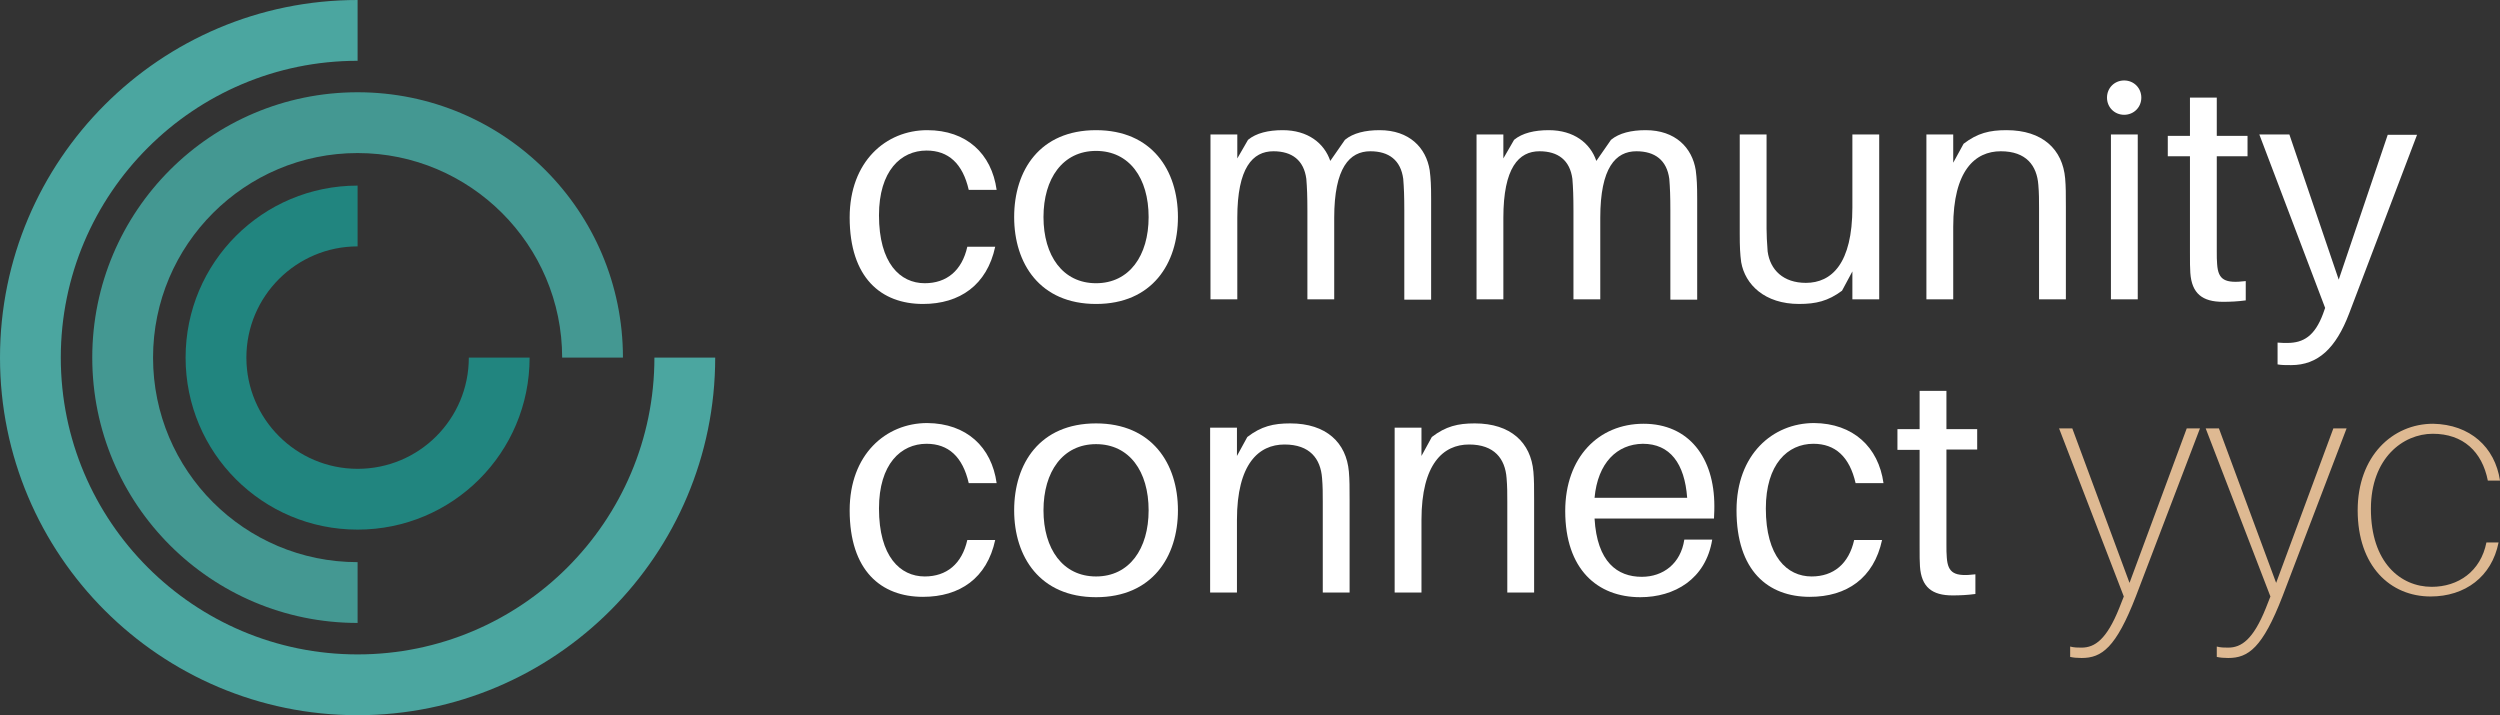
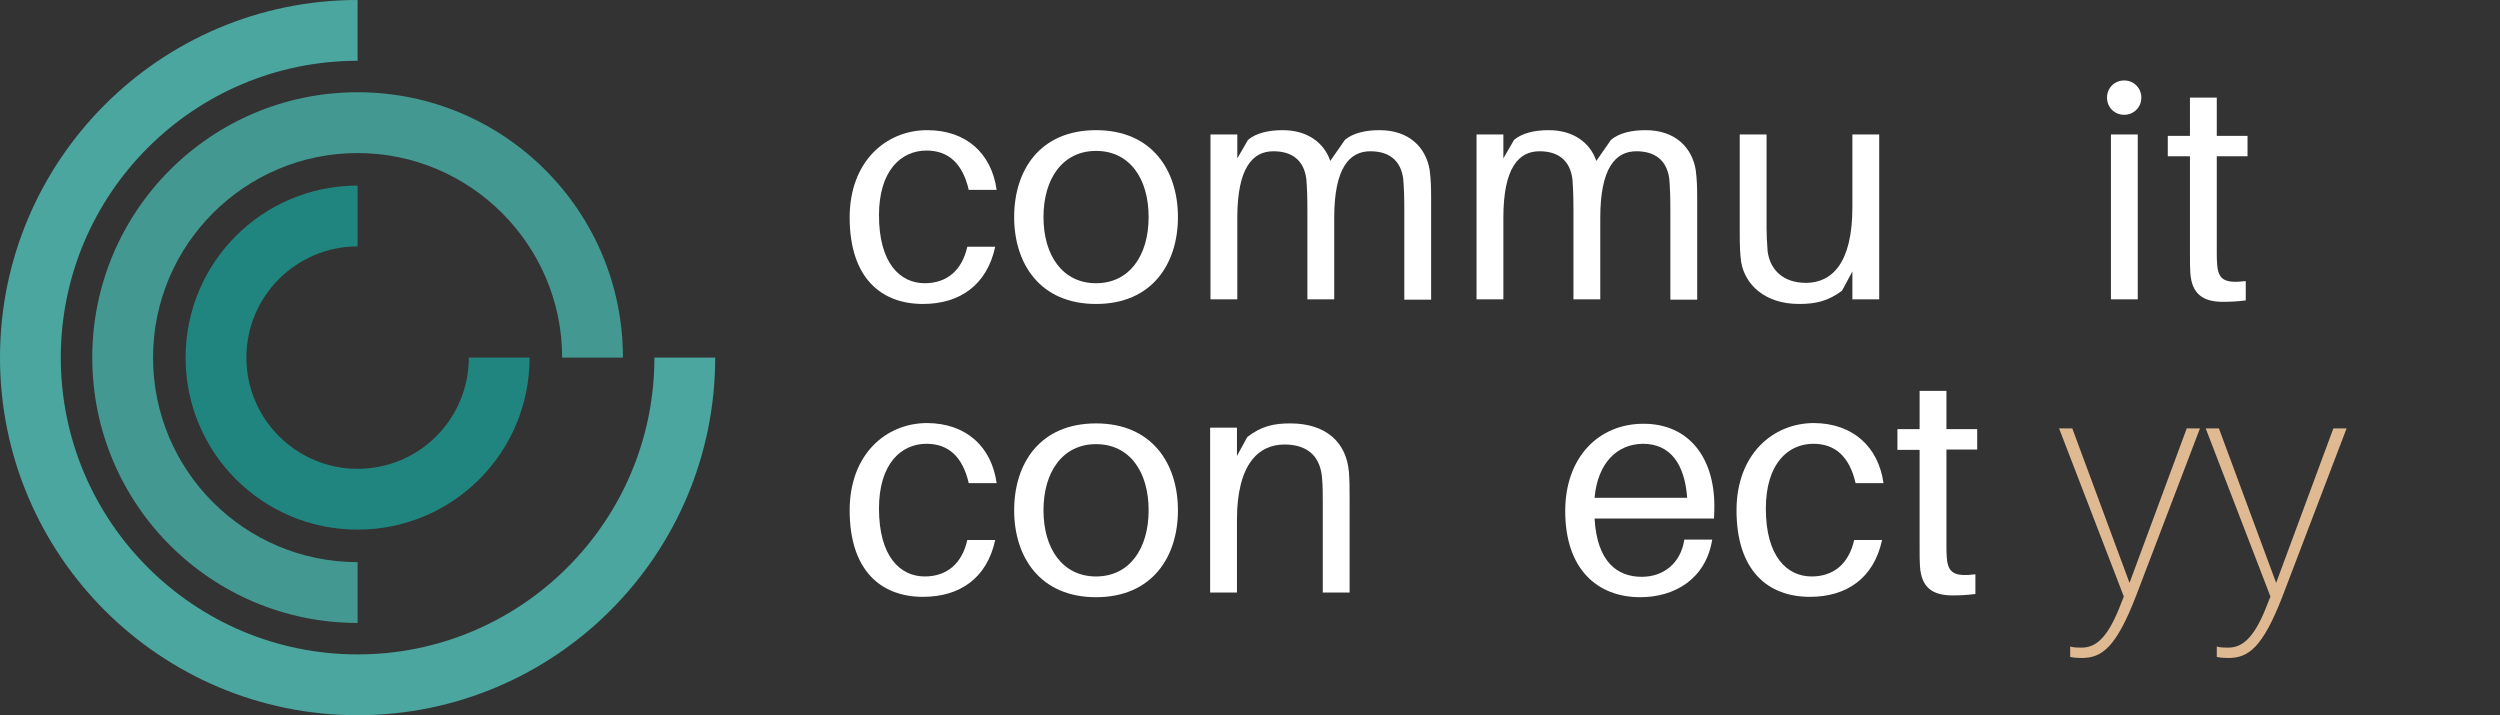
<svg xmlns="http://www.w3.org/2000/svg" version="1.1" id="Layer_1" x="0px" y="0px" viewBox="0 0 699.1 200" style="enable-background:new 0 0 699.1 200;" xml:space="preserve">
  <rect x="0" y="0" width="699.1" height="200" fill="#333333" stroke="none" />
  <style type="text/css">
	.st0{opacity:0.75;fill:#53CCC4;enable-background:new    ;}
	.st1{opacity:0.75;fill:#1BA098;enable-background:new    ;}
	.st2{opacity:0.75;fill:#4AB9B1;enable-background:new    ;}
	.st3{fill:#FFFFFF;}
	.st4{fill:#DEB992;}
</style>
  <g>
    <path class="st0" d="M100,200C44.8,200,0,155.2,0,100S44.8,0,100,0v17c-45.8,0-83,37.2-83,83s37.2,83,83,83s83-37.2,83-83h17   C200,155.2,155.2,200,100,200z" />
  </g>
  <g>
    <path class="st1" d="M100,148.1c-26.6,0-48.1-21.5-48.1-48.1S73.4,51.9,100,51.9v17c-17.1,0-31.1,13.9-31.1,31.1   c0,17.1,13.9,31.1,31.1,31.1s31.1-13.9,31.1-31.1h17C148.1,126.6,126.6,148.1,100,148.1z" />
  </g>
  <g>
    <path class="st2" d="M100,42.8c-31.5,0-57.2,25.6-57.2,57.2s25.6,57.2,57.2,57.2v17c-41,0-74.2-33.2-74.2-74.2S59,25.8,100,25.8   S174.2,59,174.2,100h-17C157.2,68.5,131.5,42.8,100,42.8z" />
  </g>
  <g>
    <path class="st3" d="M278.7,53.1h-7.8c-1.7-7.4-5.7-11-11.8-11c-7.2,0-13.3,5.7-13.3,18.1c0,13.4,5.9,19,12.8,19   c6.1,0,10.4-3.5,11.9-10.2h7.8C276,79.7,268.4,85,258.1,85c-11.7,0-20.5-7.3-20.5-24.2c0-15.6,10.1-24.4,21.7-24.4   C270.3,36.4,277.3,43,278.7,53.1z" />
    <path class="st3" d="M329.4,60.7c0,13-7.2,24.3-22.9,24.3c-15.7,0-22.9-11.3-22.9-24.3c0-13.1,7.2-24.3,22.9-24.3   C322.1,36.4,329.4,47.6,329.4,60.7z M321.2,60.7c0-10.9-5.4-18.5-14.7-18.5c-9.3,0-14.7,7.7-14.7,18.5c0,10.8,5.4,18.5,14.7,18.5   C315.8,79.2,321.2,71.5,321.2,60.7z" />
    <path class="st3" d="M400.2,55.6v28.2h-7.5V59c0-4.1-0.1-6.6-0.3-9c-0.7-5.2-4-7.7-9.2-7.7c-5.8,0-10.1,4.6-10.1,18.6v22.8h-7.5V59   c0-4.1-0.1-6.6-0.3-9c-0.7-5.2-4-7.7-9.2-7.7c-5.8,0-10.1,4.6-10.1,18.6v22.8h-7.5V37.6h7.5v6.7l3-5.2c2.3-1.9,5.7-2.7,9.7-2.7   c7,0,11.6,3.6,13.3,8.6l4.1-5.9c2.3-1.9,5.7-2.7,9.7-2.7c8.3,0,13,4.9,14,11.2C400.1,50,400.2,51.8,400.2,55.6z" />
    <path class="st3" d="M474.6,55.6v28.2h-7.5V59c0-4.1-0.1-6.6-0.3-9c-0.7-5.2-4-7.7-9.2-7.7c-5.8,0-10.1,4.6-10.1,18.6v22.8h-7.5V59   c0-4.1-0.1-6.6-0.3-9c-0.7-5.2-4-7.7-9.2-7.7c-5.8,0-10.1,4.6-10.1,18.6v22.8h-7.5V37.6h7.5v6.7l3-5.2c2.3-1.9,5.7-2.7,9.7-2.7   c7,0,11.6,3.6,13.3,8.6l4.1-5.9c2.3-1.9,5.7-2.7,9.7-2.7c8.3,0,13,4.9,14,11.2C474.5,50,474.6,51.8,474.6,55.6z" />
    <path class="st3" d="M525.5,83.7H518v-7.8l-2.9,5.4c-3.9,2.9-7.3,3.7-12,3.7c-9.6,0-15.1-5.4-16.2-11.7c-0.3-2.3-0.4-4.2-0.4-7.9   V37.6h7.5v26.3c0,1.5,0.1,4,0.3,6.4c0.7,5.2,4.4,8.8,10.7,8.8c7.2,0,13-5.4,13-21.1V37.6h7.5V83.7z" />
-     <path class="st3" d="M577.7,57.8v25.9h-7.5V58.3c0-2.3,0-4.3-0.2-6.6c-0.4-5.4-3.4-9.4-10.5-9.4c-7.2,0-13.3,5.4-13.3,21.1v20.3   h-7.5V37.6h7.5v7.9l2.9-5.3c3.9-3,7.3-3.8,12-3.8c10.1,0,15.7,5.4,16.4,13.5C577.7,52.3,577.7,54.1,577.7,57.8z" />
    <path class="st3" d="M598.8,27.3c0,2.7-2.1,4.8-4.8,4.8s-4.8-2.1-4.8-4.8c0-2.7,2.1-4.8,4.8-4.8S598.8,24.6,598.8,27.3z    M590.3,83.7V37.6h7.5v46.1H590.3z" />
    <path class="st3" d="M619.9,70.3c0,1.6,0,2.3,0.1,3.6c0.3,4.4,2.2,5.4,8,4.7V84c-2.2,0.3-4.3,0.4-6.4,0.4c-5.7,0-8.7-2.3-9.1-8.1   c-0.1-1.2-0.1-3.1-0.1-5.7V43.7h-6.2V38h6.2V27.3h7.5V38h8.6v5.7h-8.6V70.3z" />
-     <path class="st3" d="M656.9,87.7c-3.7,9.7-8.7,14.4-16.2,14.4c-1.7,0-2.7,0-3.8-0.2v-6.1c1.1,0.1,1.9,0.1,2.7,0.1   c4.6,0,7.7-2,10-8.1l0.6-1.7l-18.4-48.5h8.4L654,78.2l13.7-40.5h8.2L656.9,87.7z" />
    <path class="st3" d="M278.7,135.1h-7.8c-1.7-7.4-5.7-11-11.8-11c-7.2,0-13.3,5.7-13.3,18.1c0,13.4,5.9,19,12.8,19   c6.1,0,10.4-3.5,11.9-10.2h7.8c-2.3,10.7-9.9,15.9-20.2,15.9c-11.7,0-20.5-7.3-20.5-24.2c0-15.6,10.1-24.4,21.7-24.4   C270.3,118.4,277.3,125,278.7,135.1z" />
    <path class="st3" d="M329.4,142.7c0,13-7.2,24.3-22.9,24.3c-15.7,0-22.9-11.3-22.9-24.3c0-13.1,7.2-24.3,22.9-24.3   C322.1,118.4,329.4,129.6,329.4,142.7z M321.2,142.7c0-10.9-5.4-18.5-14.7-18.5c-9.3,0-14.7,7.7-14.7,18.5   c0,10.8,5.4,18.5,14.7,18.5C315.8,161.2,321.2,153.5,321.2,142.7z" />
    <path class="st3" d="M377.4,139.8v25.9h-7.5v-25.4c0-2.3,0-4.3-0.2-6.6c-0.4-5.4-3.4-9.4-10.5-9.4c-7.2,0-13.3,5.4-13.3,21.1v20.3   h-7.5v-46.1h7.5v7.9l2.9-5.3c3.9-3,7.3-3.8,12-3.8c10.1,0,15.7,5.4,16.4,13.5C377.4,134.3,377.4,136.1,377.4,139.8z" />
-     <path class="st3" d="M429,139.8v25.9h-7.5v-25.4c0-2.3,0-4.3-0.2-6.6c-0.4-5.4-3.4-9.4-10.5-9.4c-7.2,0-13.3,5.4-13.3,21.1v20.3   H390v-46.1h7.5v7.9l2.9-5.3c3.9-3,7.3-3.8,12-3.8c10.1,0,15.7,5.4,16.4,13.5C429,134.3,429,136.1,429,139.8z" />
    <path class="st3" d="M479.3,145h-33.4c0.7,12.2,6.4,16.3,13.2,16.3c6,0,10.9-3.7,11.9-10.4h7.8C477,162,468.2,167,458.7,167   c-12,0-21-7.8-21-24.1c0-15,9.3-24.4,21.9-24.4c12.7,0,19.8,9.5,19.8,23C479.4,142.1,479.4,143.3,479.3,145z M445.9,139.2h25.9   c-0.7-9.6-4.8-15.1-12.4-15.1C452.2,124.2,446.8,129.4,445.9,139.2z" />
    <path class="st3" d="M526.7,135.1h-7.8c-1.7-7.4-5.7-11-11.8-11c-7.2,0-13.3,5.7-13.3,18.1c0,13.4,5.9,19,12.8,19   c6.1,0,10.4-3.5,11.9-10.2h7.8c-2.3,10.7-9.9,15.9-20.2,15.9c-11.7,0-20.5-7.3-20.5-24.2c0-15.6,10.1-24.4,21.7-24.4   C518.2,118.4,525.3,125,526.7,135.1z" />
    <path class="st3" d="M544.3,152.3c0,1.6,0,2.3,0.1,3.6c0.3,4.4,2.2,5.4,8,4.7v5.5c-2.2,0.3-4.3,0.4-6.4,0.4c-5.7,0-8.7-2.3-9.1-8.1   c-0.1-1.2-0.1-3.1-0.1-5.7v-26.9h-6.2V120h6.2v-10.7h7.5V120h8.6v5.7h-8.6V152.3z" />
    <path class="st4" d="M597.3,166.7c-5.6,14.5-9.6,17.3-15.2,17.3c-1.3,0-2.3-0.1-3.2-0.3v-2.9c1.1,0.3,2.2,0.3,3.2,0.3   c3.7,0,7-2.3,10.5-11l1.3-3.3l-18.1-47h3.7l16,43.2l16-43.2h3.7L597.3,166.7z" />
    <path class="st4" d="M638.3,166.7c-5.6,14.5-9.6,17.3-15.2,17.3c-1.3,0-2.3-0.1-3.2-0.3v-2.9c1.1,0.3,2.2,0.3,3.2,0.3   c3.7,0,7-2.3,10.5-11l1.3-3.3l-18.1-47h3.7l16,43.2l16-43.2h3.7L638.3,166.7z" />
-     <path class="st4" d="M699.1,134.4h-3.4c-1.6-8.1-6.9-13.1-15.4-13.1c-8.3,0-17.3,6.8-17.3,21c0,15,8.3,21.8,17,21.8   c7.4,0,13.7-4.3,15.3-12.4h3.4c-1.9,9.6-9.4,15.1-19,15.1c-11.3,0-20.4-8.5-20.4-24.1c0-15.1,9.7-24.2,21.1-24.2   C690.7,118.7,697.7,125,699.1,134.4z" />
  </g>
</svg>